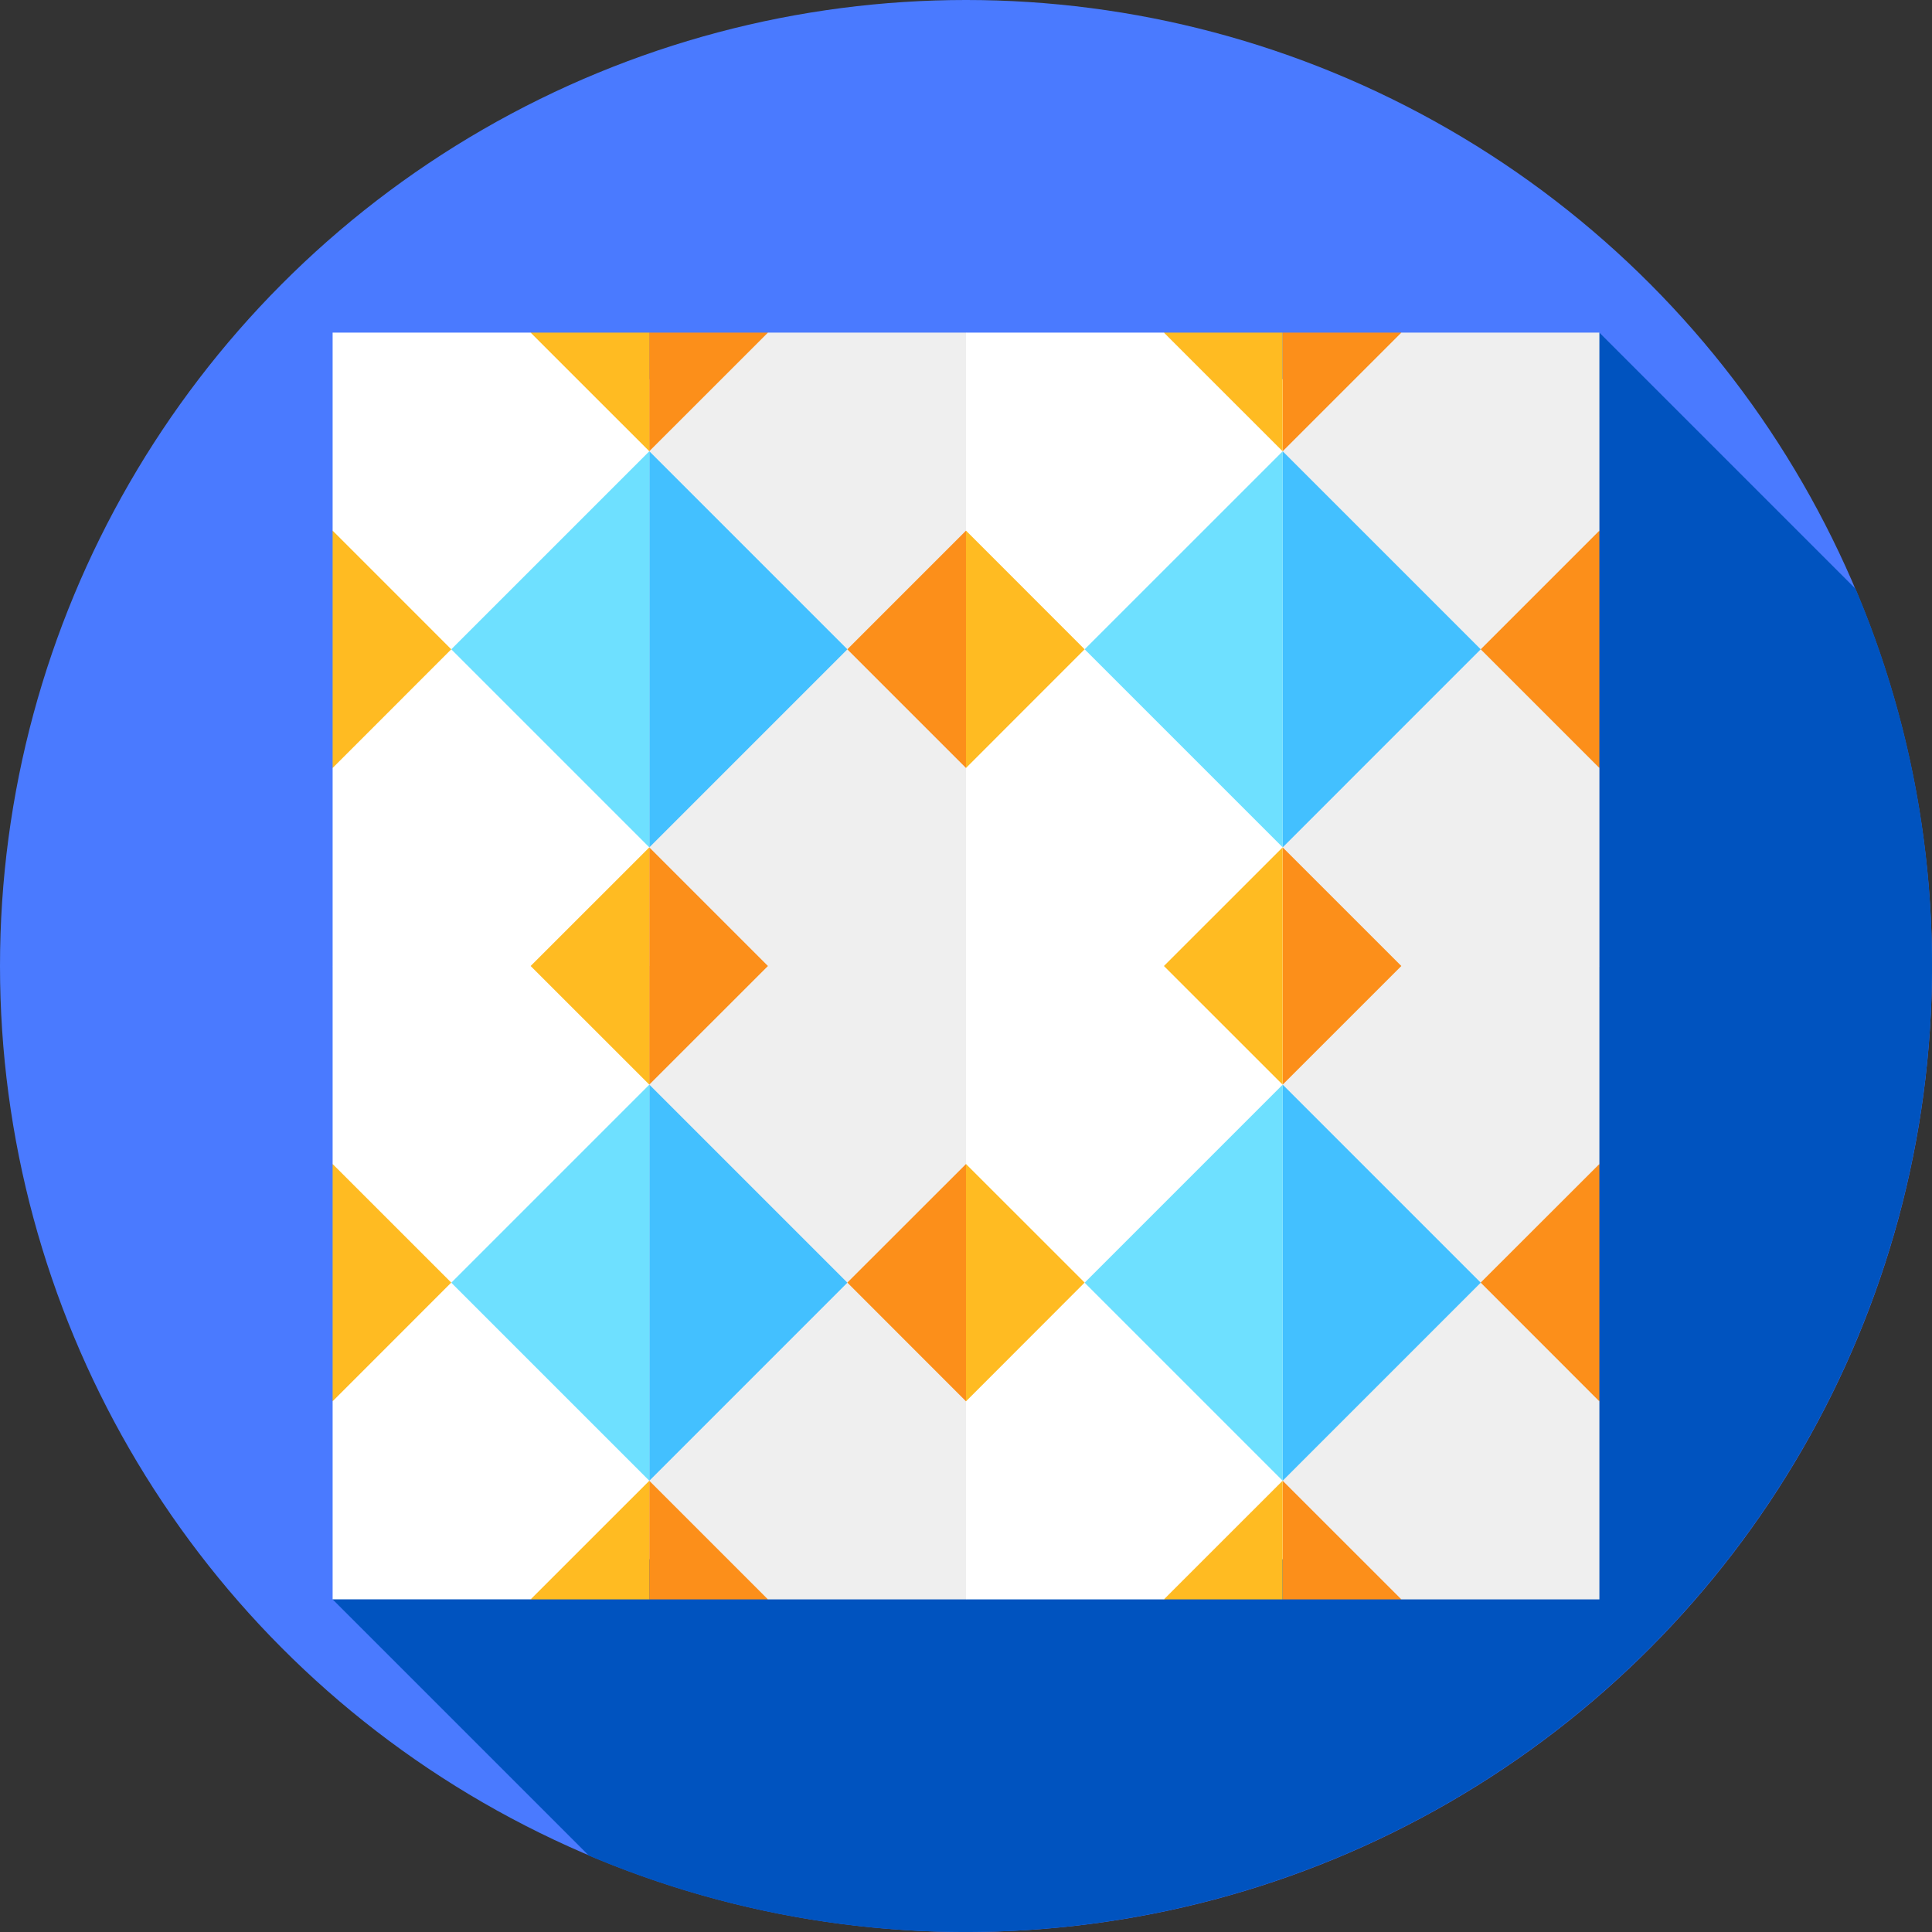
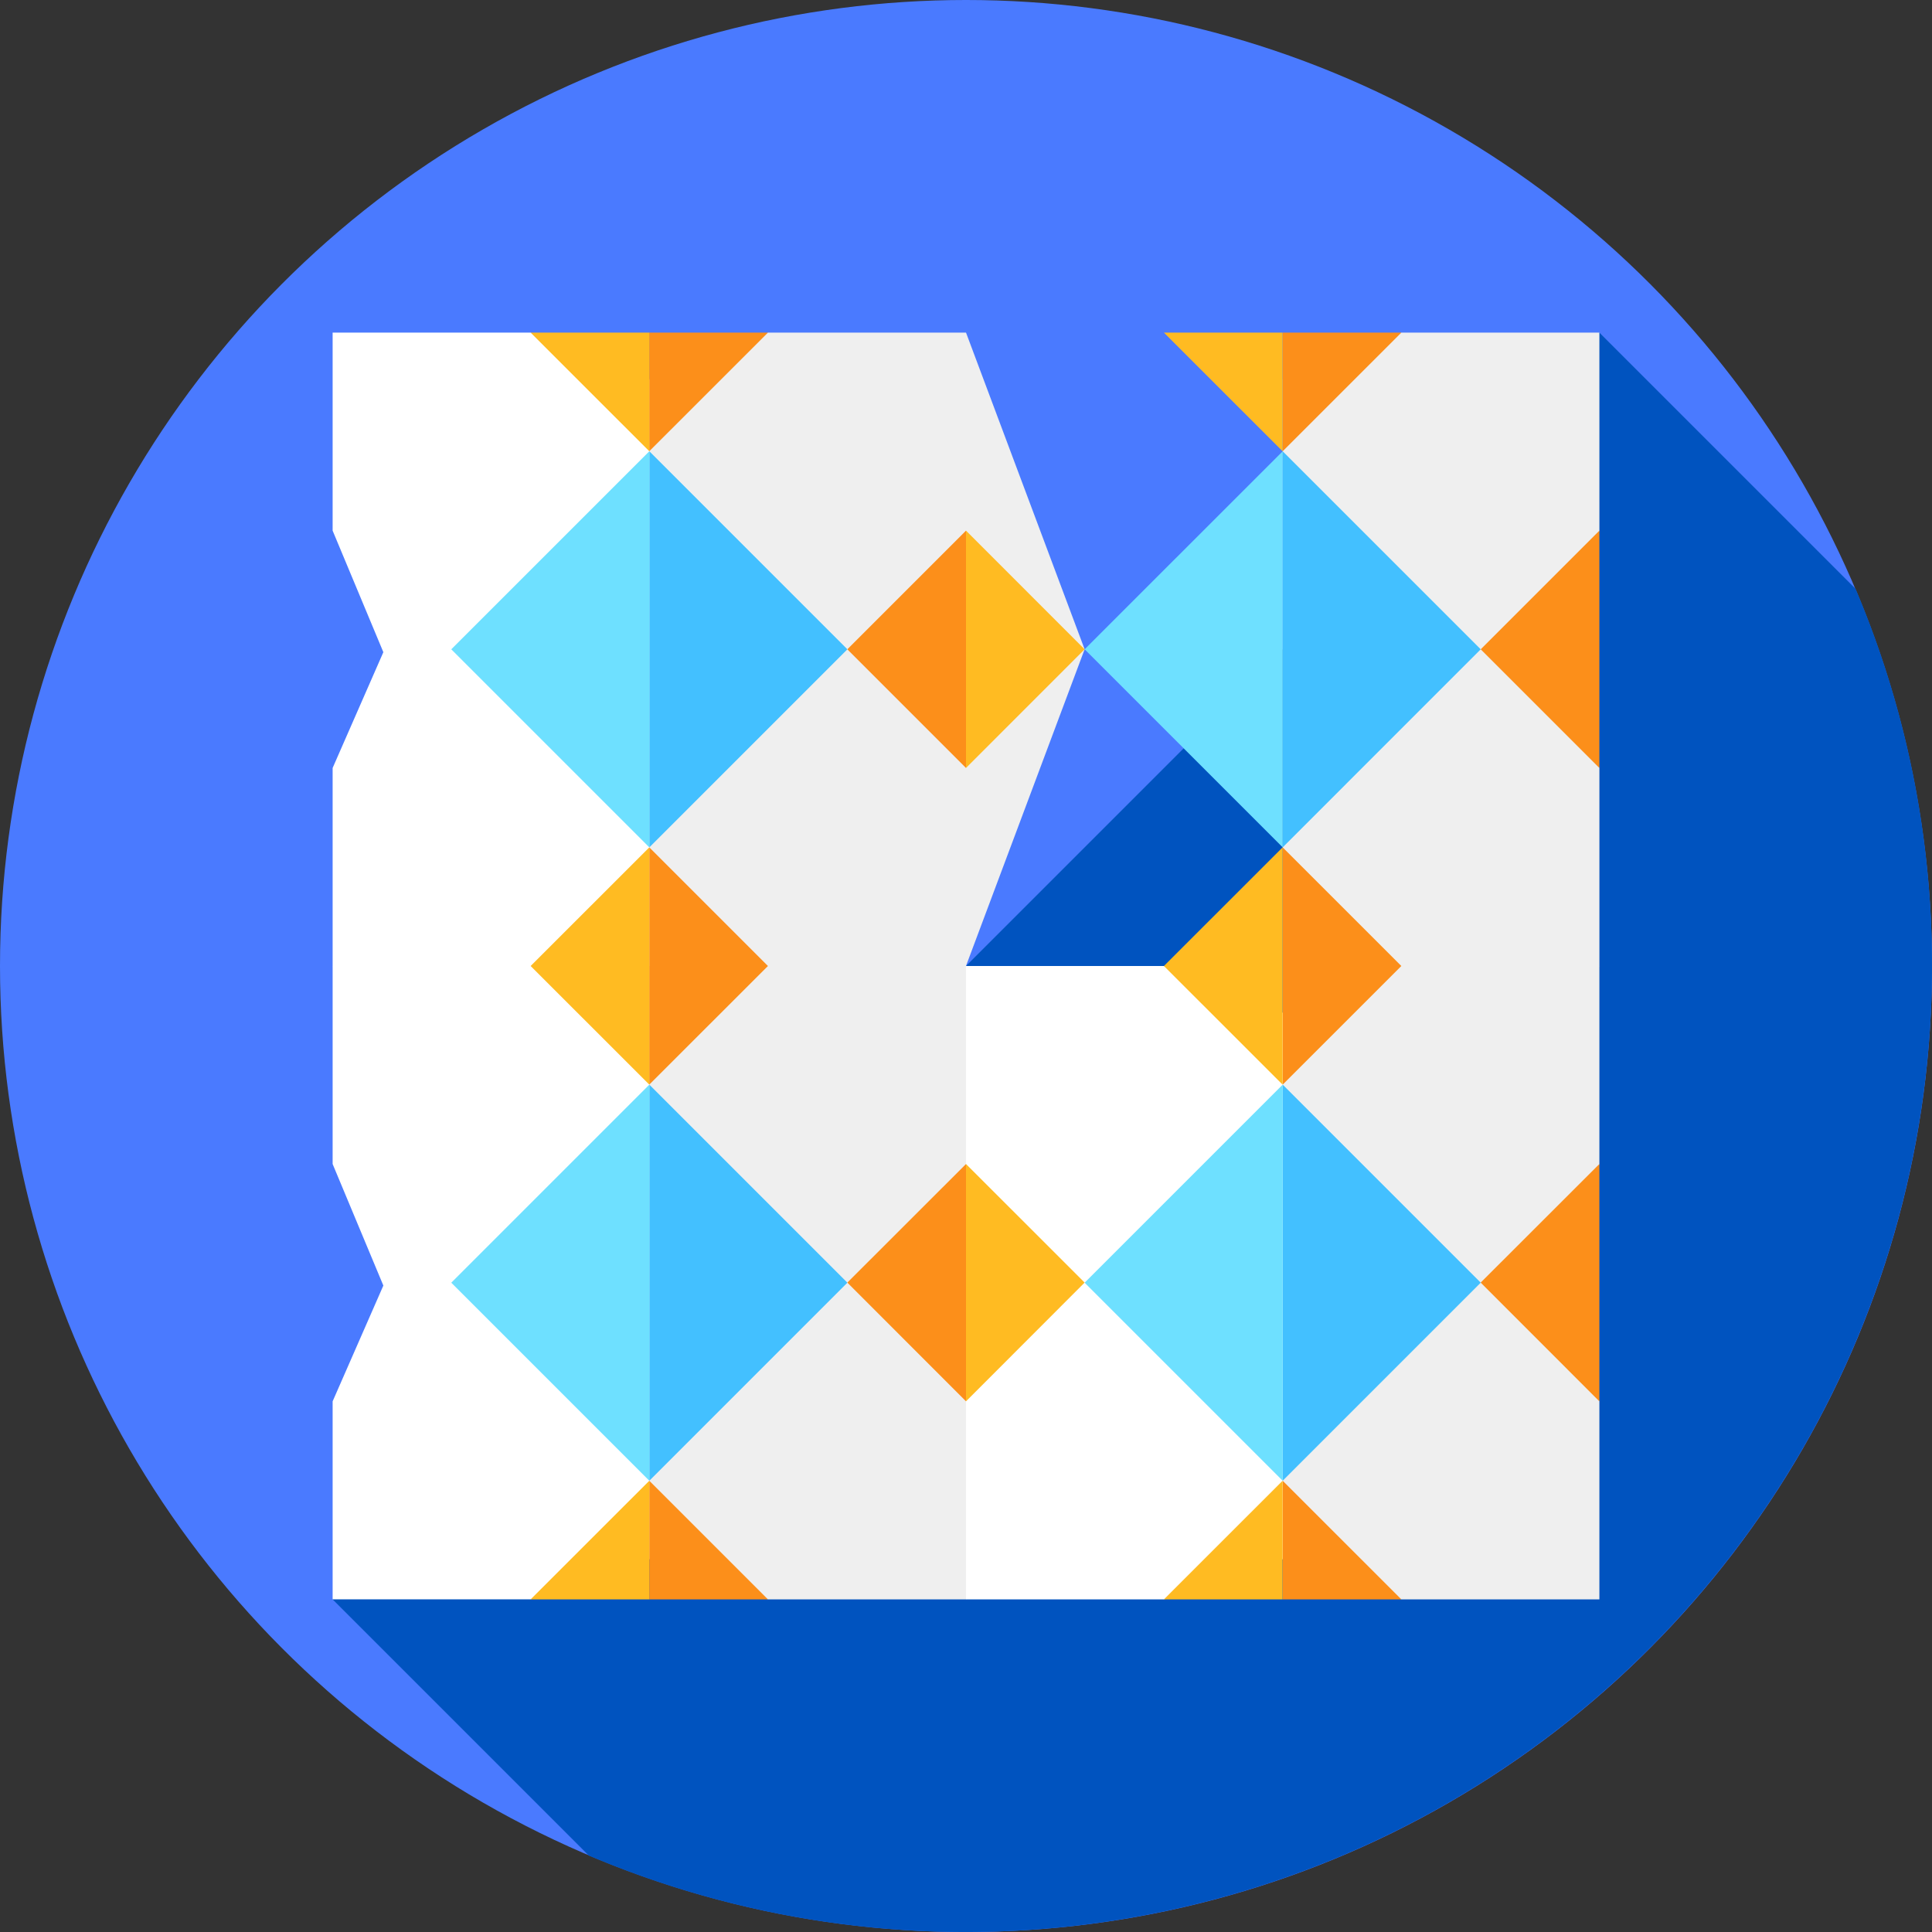
<svg xmlns="http://www.w3.org/2000/svg" width="90" height="90" viewBox="0 0 90 90">
  <rect x="0" y="0" width="90" height="90" fill="#333333" stroke="none" />
  <circle cx="45" cy="45" r="45" fill="#4a7aff" />
  <path d="M162.653,117.654a44.857,44.857,0,0,0-3.56-17.57L147.158,88.149l-59.01,59.01,11.935,11.935a45.023,45.023,0,0,0,62.571-41.44Z" transform="translate(-72.653 -72.654)" fill="#0053bf" />
  <g transform="translate(15.495 15.495)">
    <path d="M102.9,90.323l-5.528-2.175H88.148v9.224l2.363,5.662-2.363,5.394v9.224l14.753,6.39,7.642-21.143L102.9,90.323Z" transform="translate(-88.148 -88.148)" fill="#fff" />
    <g transform="translate(14.753 0)">
      <path d="M186.827,88.148H177.6l-5.528,2.175v34.205l14.753-6.876,5.527-14.753Z" transform="translate(-172.074 -88.148)" fill="#efefef" />
    </g>
    <g transform="translate(5.527 5.527)">
      <path d="M181.3,128.818l-9.225-9.225v18.451Z" transform="translate(-162.848 -119.593)" fill="#43c0ff" />
      <path d="M119.59,128.817l9.226,9.226h0V119.592h0Z" transform="translate(-119.59 -119.592)" fill="#6ee0ff" />
    </g>
    <g transform="translate(9.224)">
      <path d="M177.6,88.148h-5.528v5.526Z" transform="translate(-166.546 -88.148)" fill="#fc8f1a" />
      <path d="M146.153,93.674V88.148h-5.528Z" transform="translate(-140.625 -88.148)" fill="#fb2" />
      <path d="M172.074,224.561v5.526H177.6Z" transform="translate(-166.546 -200.582)" fill="#fc8f1a" />
      <path d="M146.153,224.561l-5.528,5.526h5.528Z" transform="translate(-140.625 -200.582)" fill="#fb2" />
    </g>
    <g transform="translate(0 9.224)">
      <g transform="translate(23.977)">
        <path d="M230.079,140.625v11.056l-5.528-5.528Z" transform="translate(-224.551 -140.625)" fill="#fc8f1a" />
      </g>
-       <path d="M93.674,146.153l-5.526,5.528V140.625Z" transform="translate(-88.148 -140.625)" fill="#fb2" />
    </g>
    <g transform="translate(29.505)">
-       <path d="M270.752,90.323l-5.528-2.175H256v9.224l2.363,5.662L256,108.429v9.224l14.753,10.758,7.642-25.51-7.642-12.577Z" transform="translate(-256 -88.148)" fill="#fff" />
      <g transform="translate(0)">
        <g transform="translate(14.753 0)">
          <path d="M354.679,88.148h-9.224l-5.528,2.175V125.83l14.753-8.177v-9.224l-1.817-5.528,1.817-5.528Z" transform="translate(-339.926 -88.148)" fill="#efefef" />
        </g>
        <g transform="translate(5.527 5.527)">
          <path d="M349.151,128.818l-9.225-9.225v18.451Z" transform="translate(-330.7 -119.593)" fill="#43c0ff" />
          <path d="M287.442,128.817l9.226,9.226h0V119.592h0Z" transform="translate(-287.442 -119.592)" fill="#6ee0ff" />
        </g>
        <g transform="translate(9.224)">
          <path d="M345.454,88.148h-5.528v5.526Z" transform="translate(-334.398 -88.148)" fill="#fc8f1a" />
          <path d="M314,93.674V88.148h-5.528Z" transform="translate(-308.476 -88.148)" fill="#fb2" />
          <path d="M339.926,224.561v5.526h5.528Z" transform="translate(-334.398 -200.582)" fill="#fc8f1a" />
          <path d="M314,224.561l-5.528,5.526H314Z" transform="translate(-308.476 -200.582)" fill="#fb2" />
        </g>
        <g transform="translate(0 9.224)">
          <g transform="translate(23.977)">
            <path d="M397.93,140.625v11.056l-5.528-5.528Z" transform="translate(-392.402 -140.625)" fill="#fc8f1a" />
          </g>
          <path d="M261.526,146.153,256,151.681V140.625Z" transform="translate(-256 -140.625)" fill="#fb2" />
        </g>
      </g>
    </g>
    <g transform="translate(0 29.505)">
      <path d="M102.9,258.175,97.372,256H88.148v9.224l2.363,5.662-2.363,5.394v9.224h9.224l5.528-1.872,7.642-12.88L102.9,258.175Z" transform="translate(-88.148 -256)" fill="#fff" />
      <g transform="translate(14.753)">
        <path d="M186.827,256H177.6l-5.528,2.175v25.458l5.528,1.872h9.224l7.435-14.753Z" transform="translate(-172.074 -256)" fill="#efefef" />
      </g>
      <g transform="translate(5.527 5.527)">
        <path d="M181.3,296.669l-9.225-9.225v18.451Z" transform="translate(-162.848 -287.444)" fill="#43c0ff" />
        <path d="M119.59,296.669l9.226,9.226h0V287.443h0Z" transform="translate(-119.59 -287.443)" fill="#6ee0ff" />
      </g>
      <g transform="translate(9.224)">
        <path d="M177.6,256h-5.528v5.526Z" transform="translate(-166.546 -256)" fill="#fc8f1a" />
        <path d="M146.153,261.526V256h-5.528Z" transform="translate(-140.625 -256)" fill="#fb2" />
        <path d="M172.074,392.413v5.526H177.6Z" transform="translate(-166.546 -368.434)" fill="#fc8f1a" />
        <path d="M146.153,392.413l-5.528,5.526h5.528Z" transform="translate(-140.625 -368.434)" fill="#fb2" />
      </g>
      <g transform="translate(0 9.224)">
        <g transform="translate(23.977)">
          <path d="M230.079,308.476v11.056L224.551,314Z" transform="translate(-224.551 -308.476)" fill="#fc8f1a" />
        </g>
-         <path d="M93.674,314l-5.526,5.528V308.476Z" transform="translate(-88.148 -308.476)" fill="#fb2" />
+         <path d="M93.674,314l-5.526,5.528Z" transform="translate(-88.148 -308.476)" fill="#fb2" />
      </g>
    </g>
    <g transform="translate(29.505 29.505)">
      <path d="M270.752,258.175,265.224,256H256v9.224l2.363,5.662L256,276.281v9.224h9.224l5.528-1.872,7.642-12.88-7.642-12.577Z" transform="translate(-256 -256)" fill="#fff" />
      <g transform="translate(0)">
        <g transform="translate(14.753)">
          <path d="M354.679,256h-9.224l-5.528,2.175v25.458l5.528,1.872h9.224v-9.224l-1.817-5.528,1.817-5.528Z" transform="translate(-339.926 -256)" fill="#efefef" />
        </g>
        <g transform="translate(5.527 5.527)">
          <path d="M349.151,296.669l-9.225-9.225v18.451Z" transform="translate(-330.7 -287.444)" fill="#43c0ff" />
          <path d="M287.442,296.669l9.226,9.226h0V287.443h0Z" transform="translate(-287.442 -287.443)" fill="#6ee0ff" />
        </g>
        <g transform="translate(9.224)">
          <path d="M345.454,256h-5.528v5.526Z" transform="translate(-334.398 -256)" fill="#fc8f1a" />
          <path d="M314,261.526V256h-5.528Z" transform="translate(-308.476 -256)" fill="#fb2" />
          <path d="M339.926,392.413v5.526h5.528Z" transform="translate(-334.398 -368.434)" fill="#fc8f1a" />
          <path d="M314,392.413l-5.528,5.526H314Z" transform="translate(-308.476 -368.434)" fill="#fb2" />
        </g>
        <g transform="translate(0 9.224)">
          <g transform="translate(23.977)">
            <path d="M397.93,308.476v11.056L392.4,314Z" transform="translate(-392.402 -308.476)" fill="#fc8f1a" />
          </g>
          <path d="M261.526,314,256,319.532V308.476Z" transform="translate(-256 -308.476)" fill="#fb2" />
        </g>
      </g>
    </g>
  </g>
</svg>